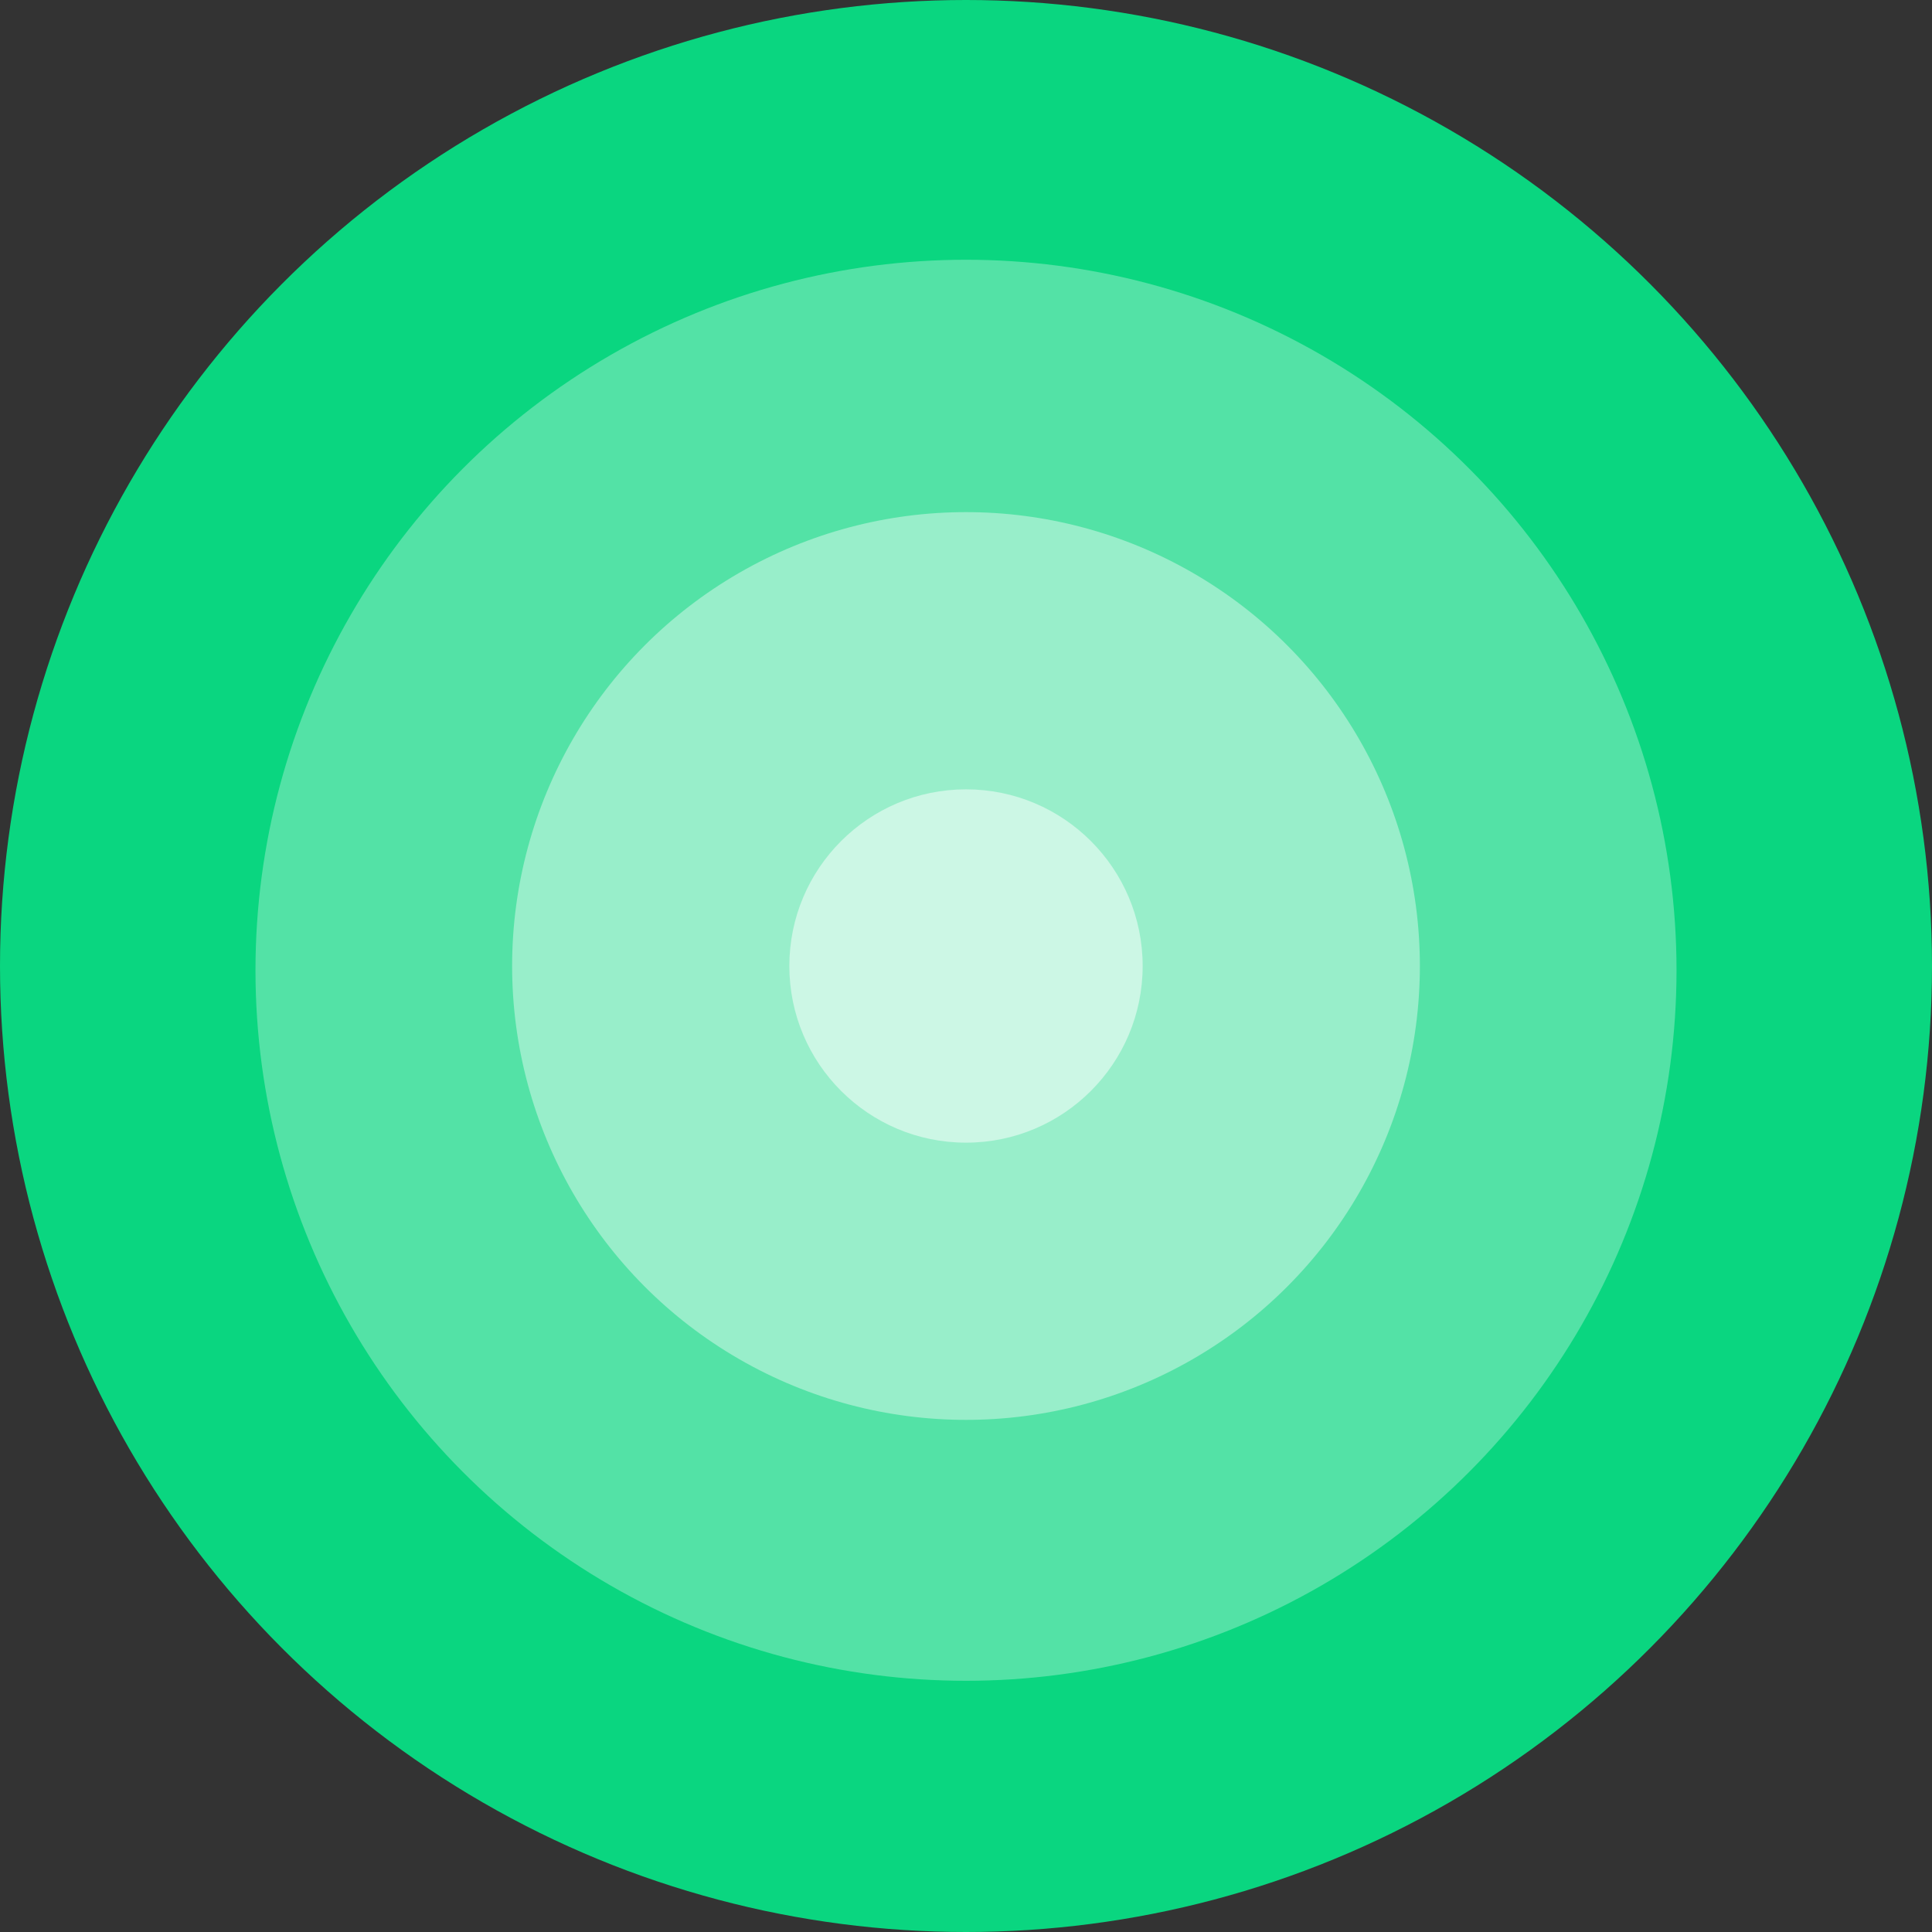
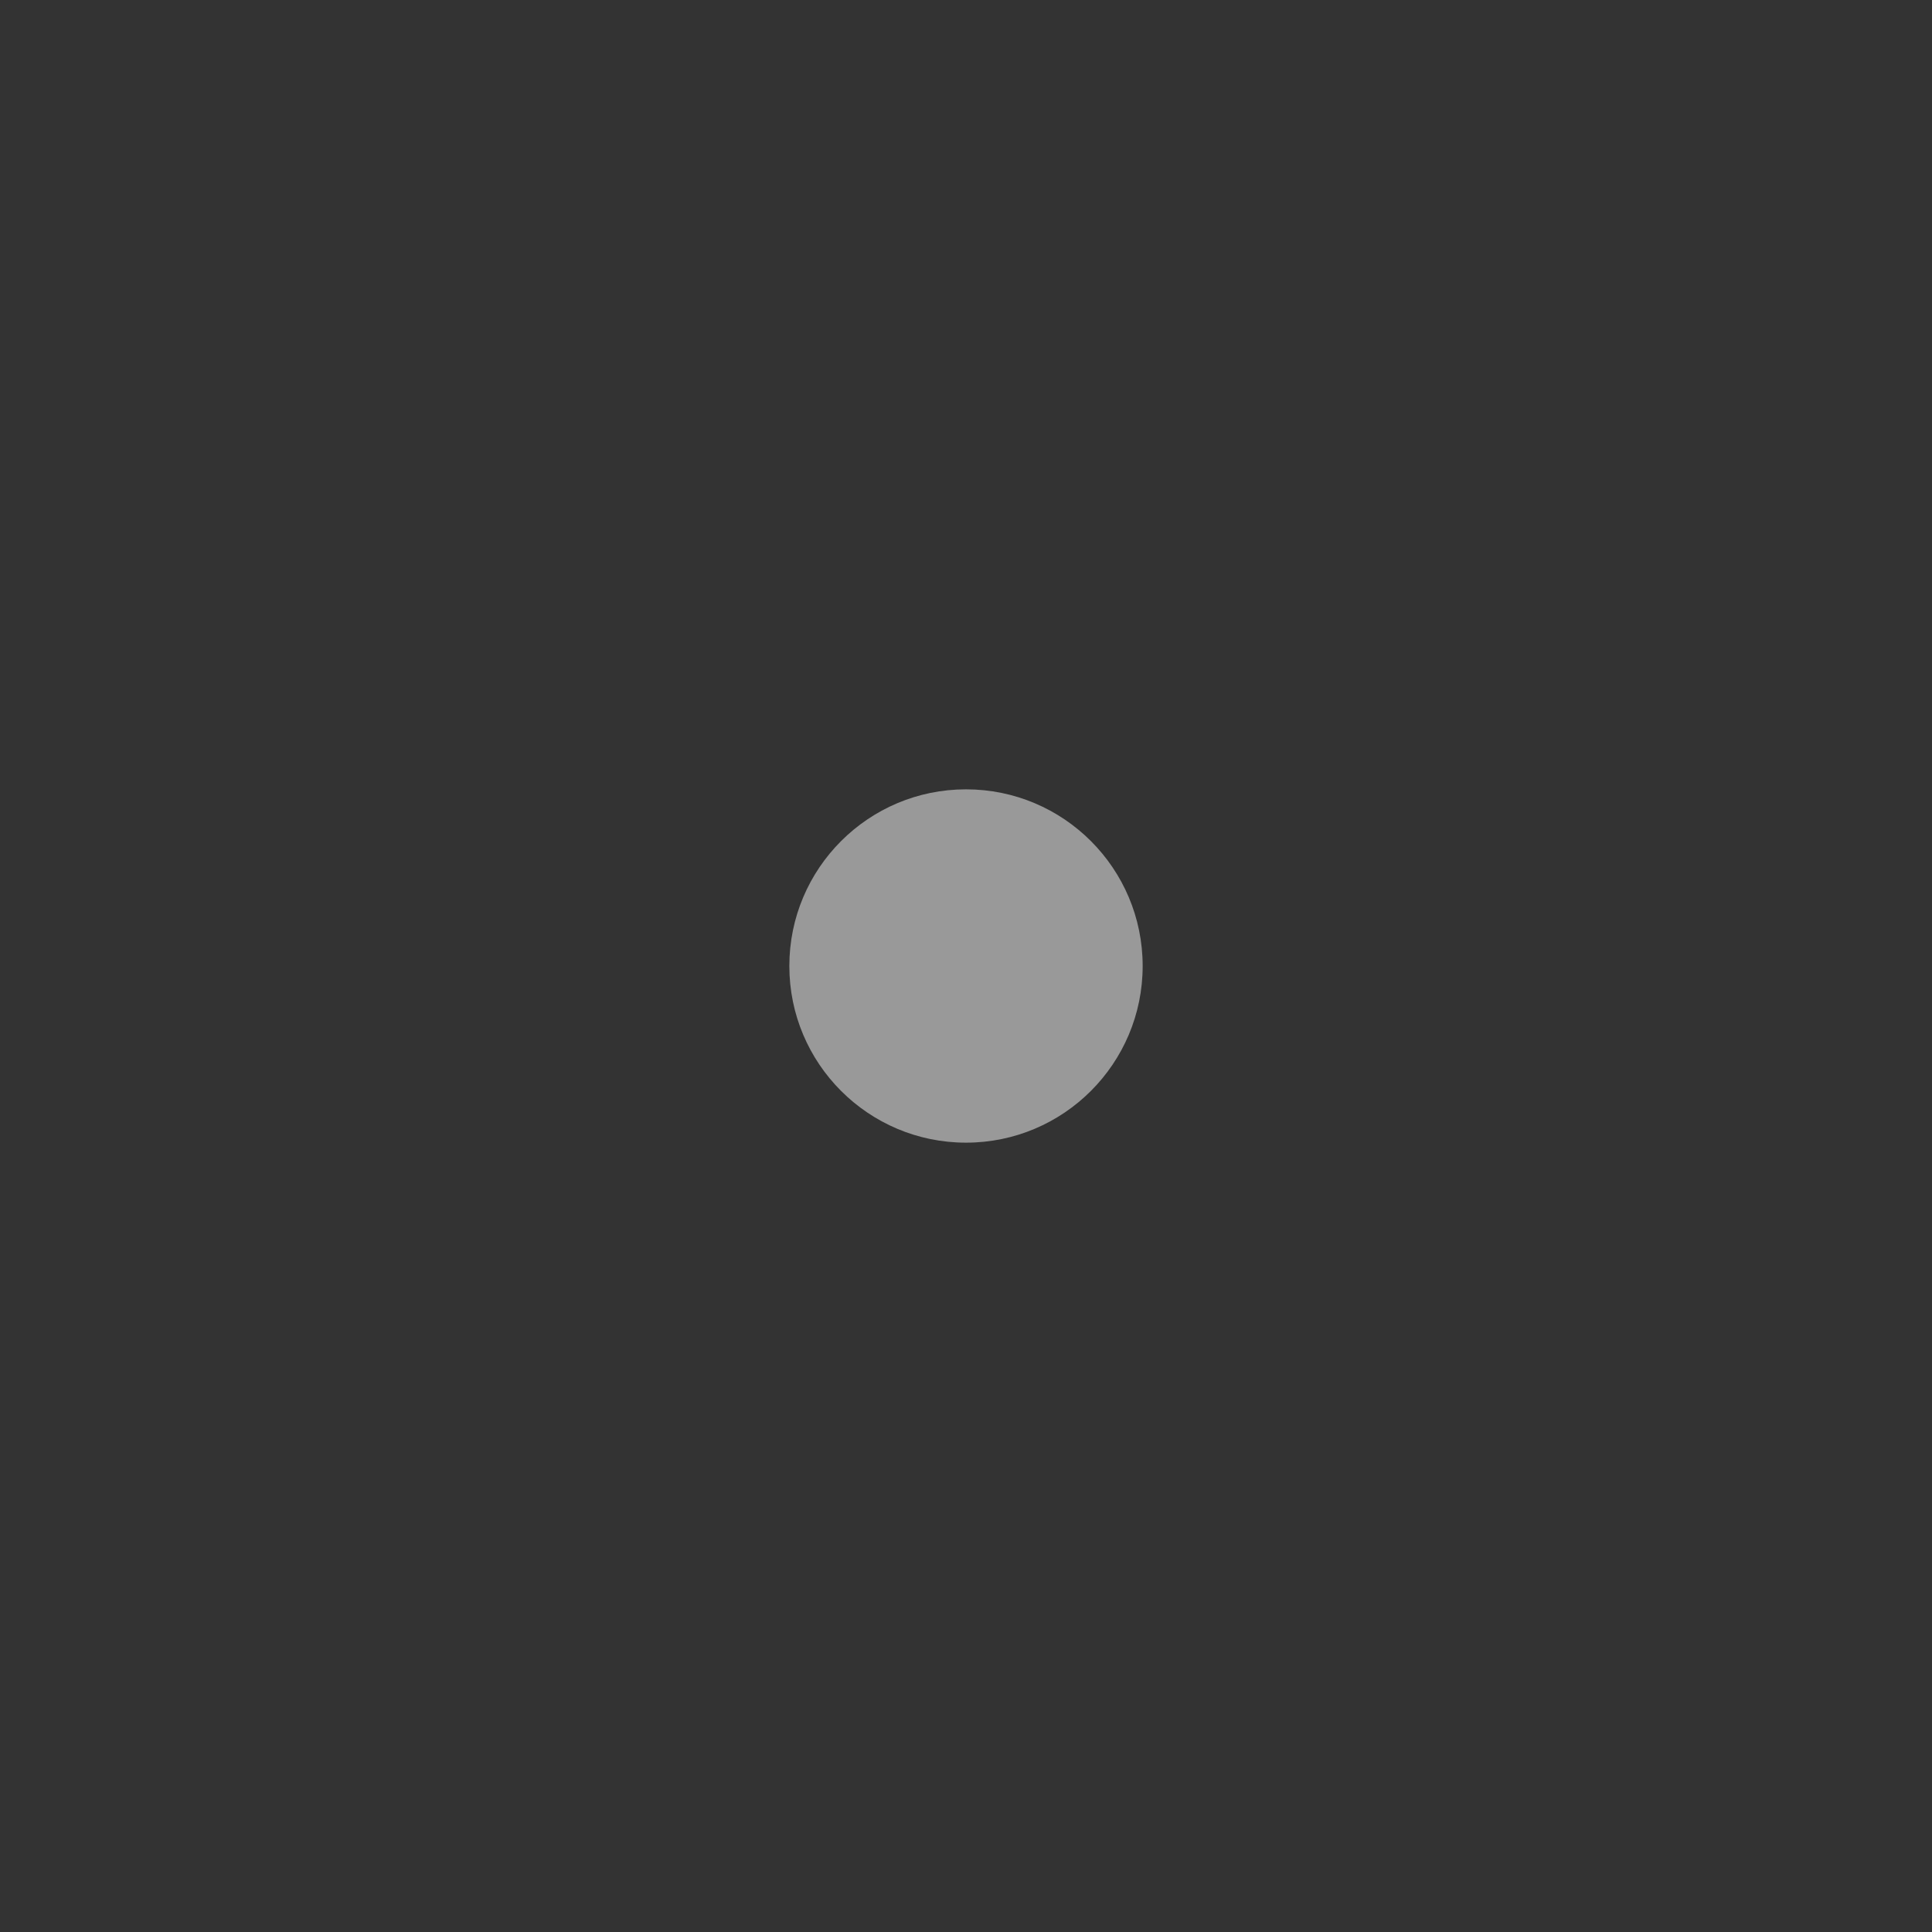
<svg xmlns="http://www.w3.org/2000/svg" viewBox="0 0 49.76 49.76">
  <rect x="0" y="0" width="49.76" height="49.76" fill="#333333" stroke="none" />
  <defs>
    <style>.cls-1{fill:#0ad680;}.cls-2,.cls-3,.cls-4{fill:#fff;}.cls-2{opacity:0.3;}.cls-3{opacity:0.4;}.cls-4{opacity:0.5;}</style>
  </defs>
  <title>цель</title>
  <g id="Слой_2" data-name="Слой 2">
    <g id="Слой_1-2" data-name="Слой 1">
-       <circle class="cls-1" cx="24.88" cy="24.88" r="24.88" />
-       <circle class="cls-2" cx="24.88" cy="24.99" r="18.3" />
-       <circle class="cls-3" cx="24.88" cy="24.88" r="11.69" />
      <circle class="cls-4" cx="24.88" cy="24.88" r="4.55" />
    </g>
  </g>
</svg>